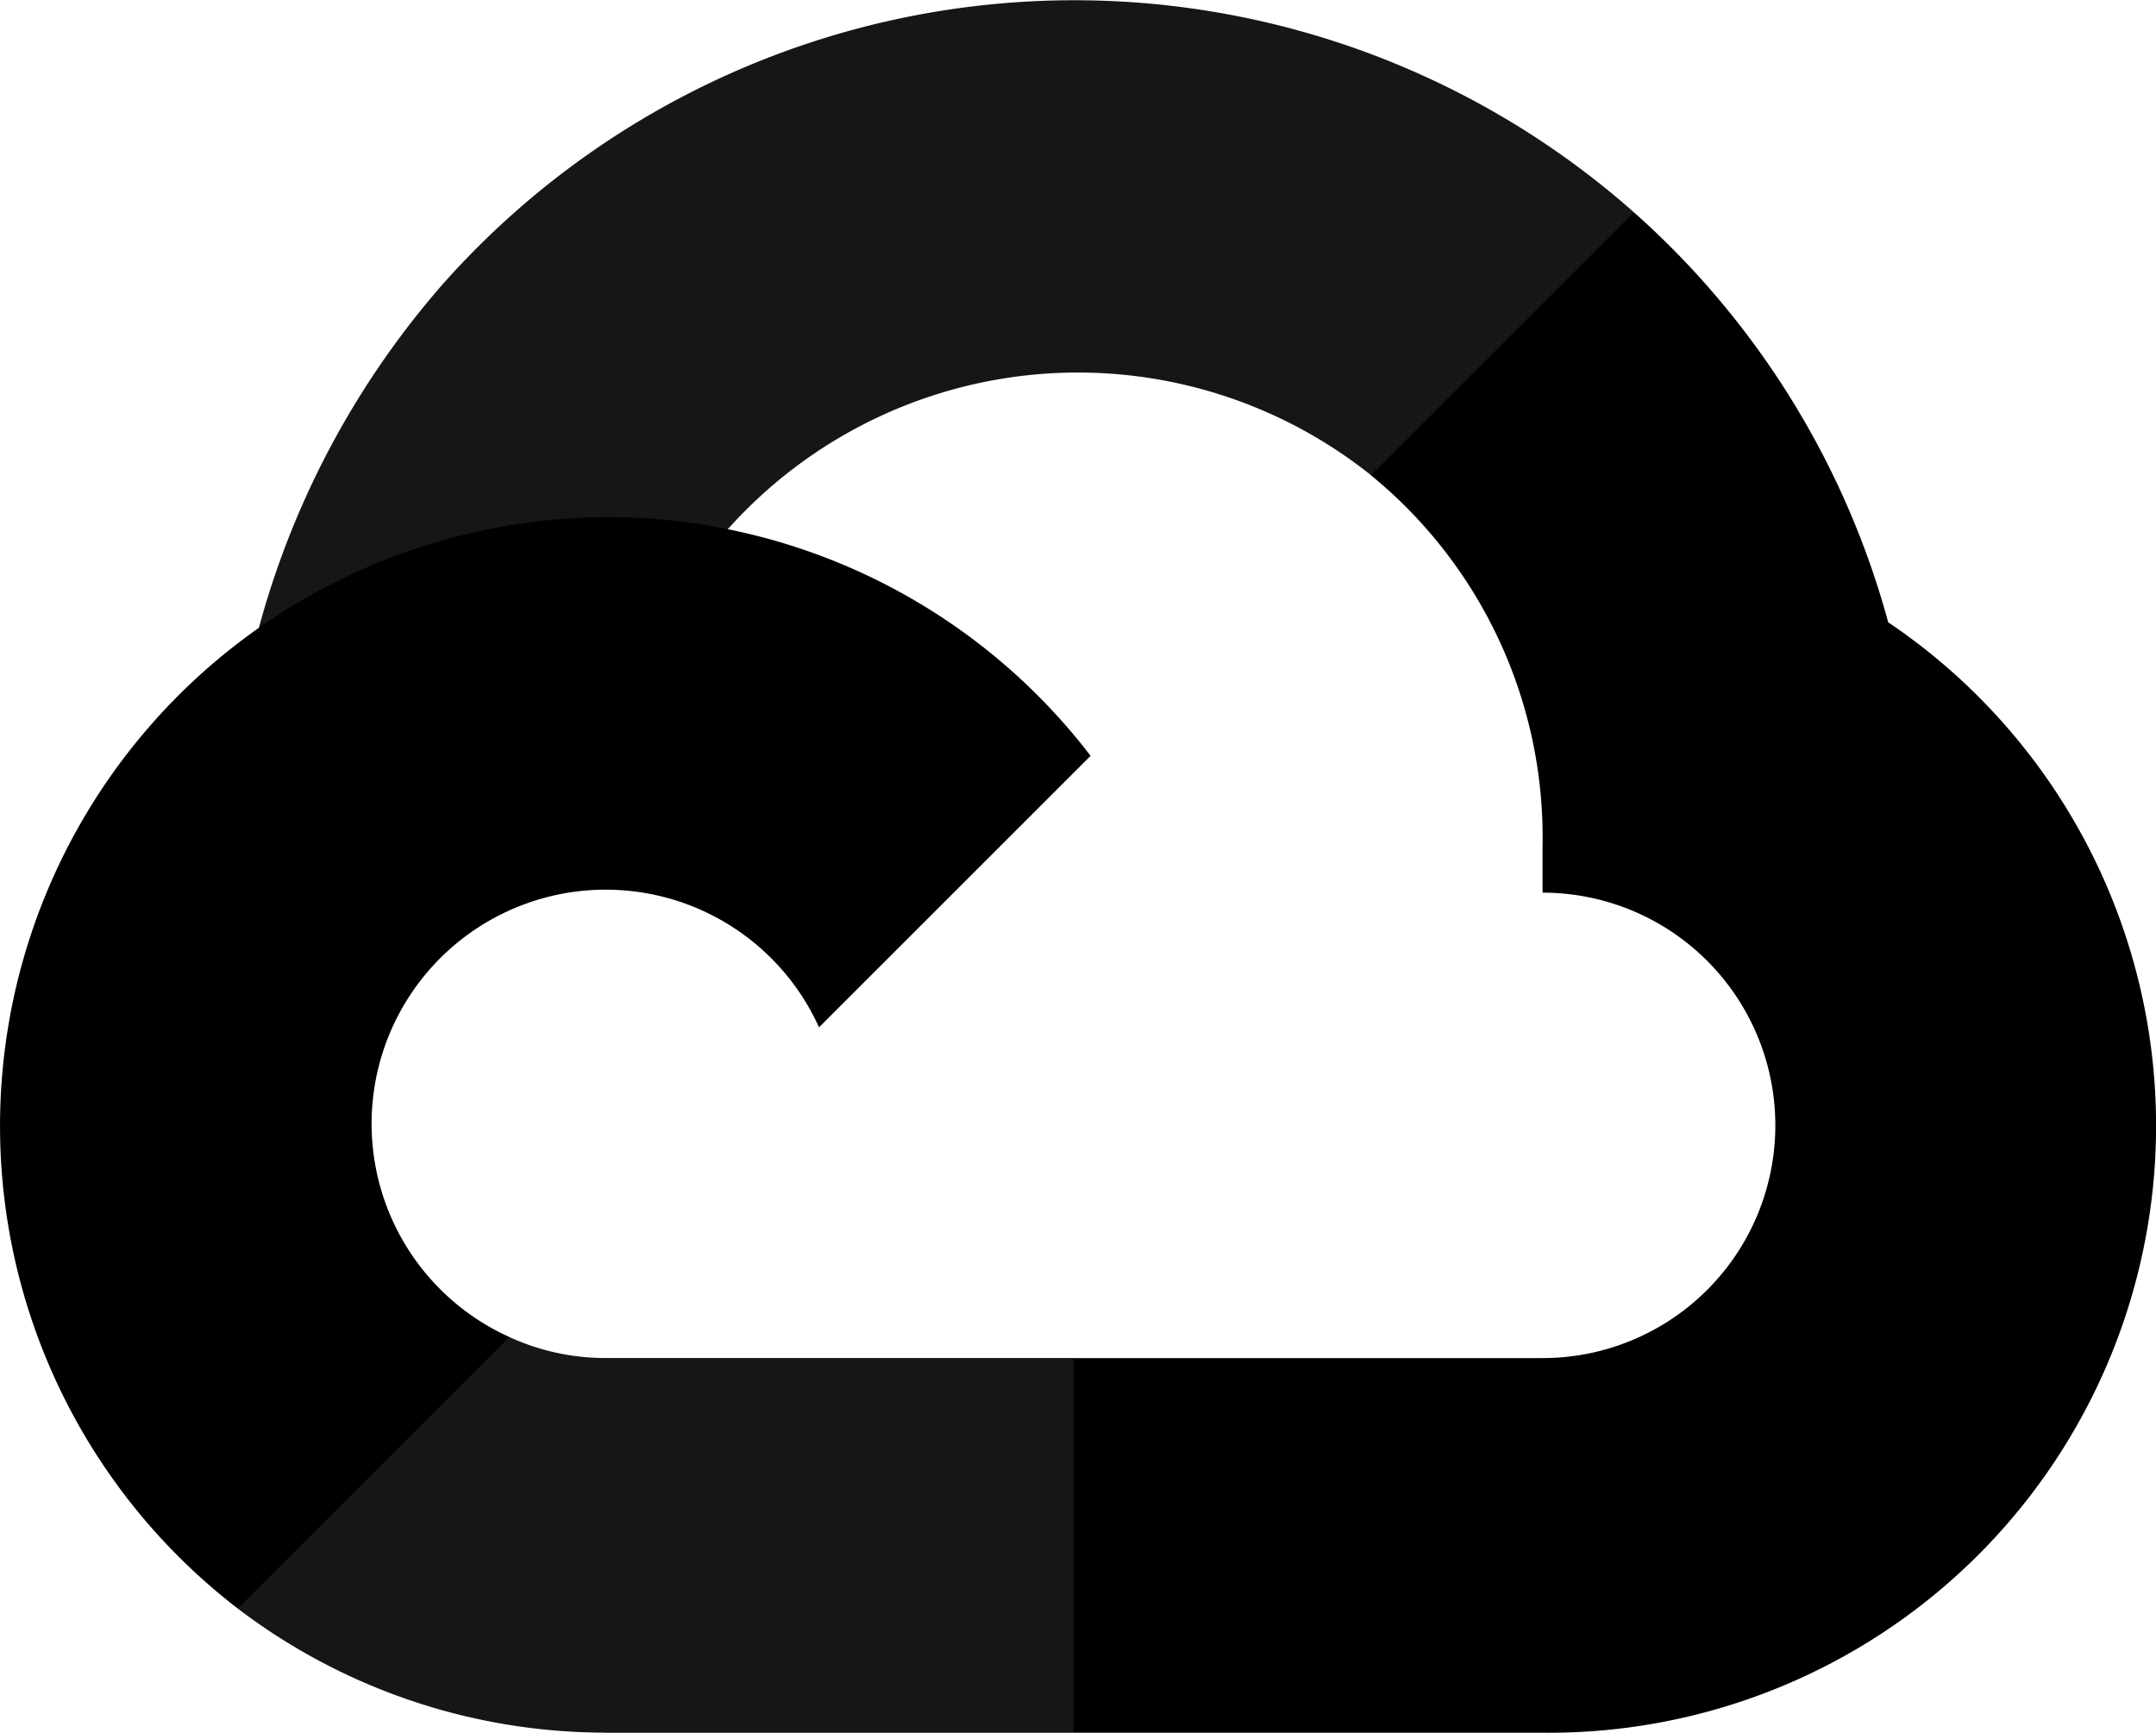
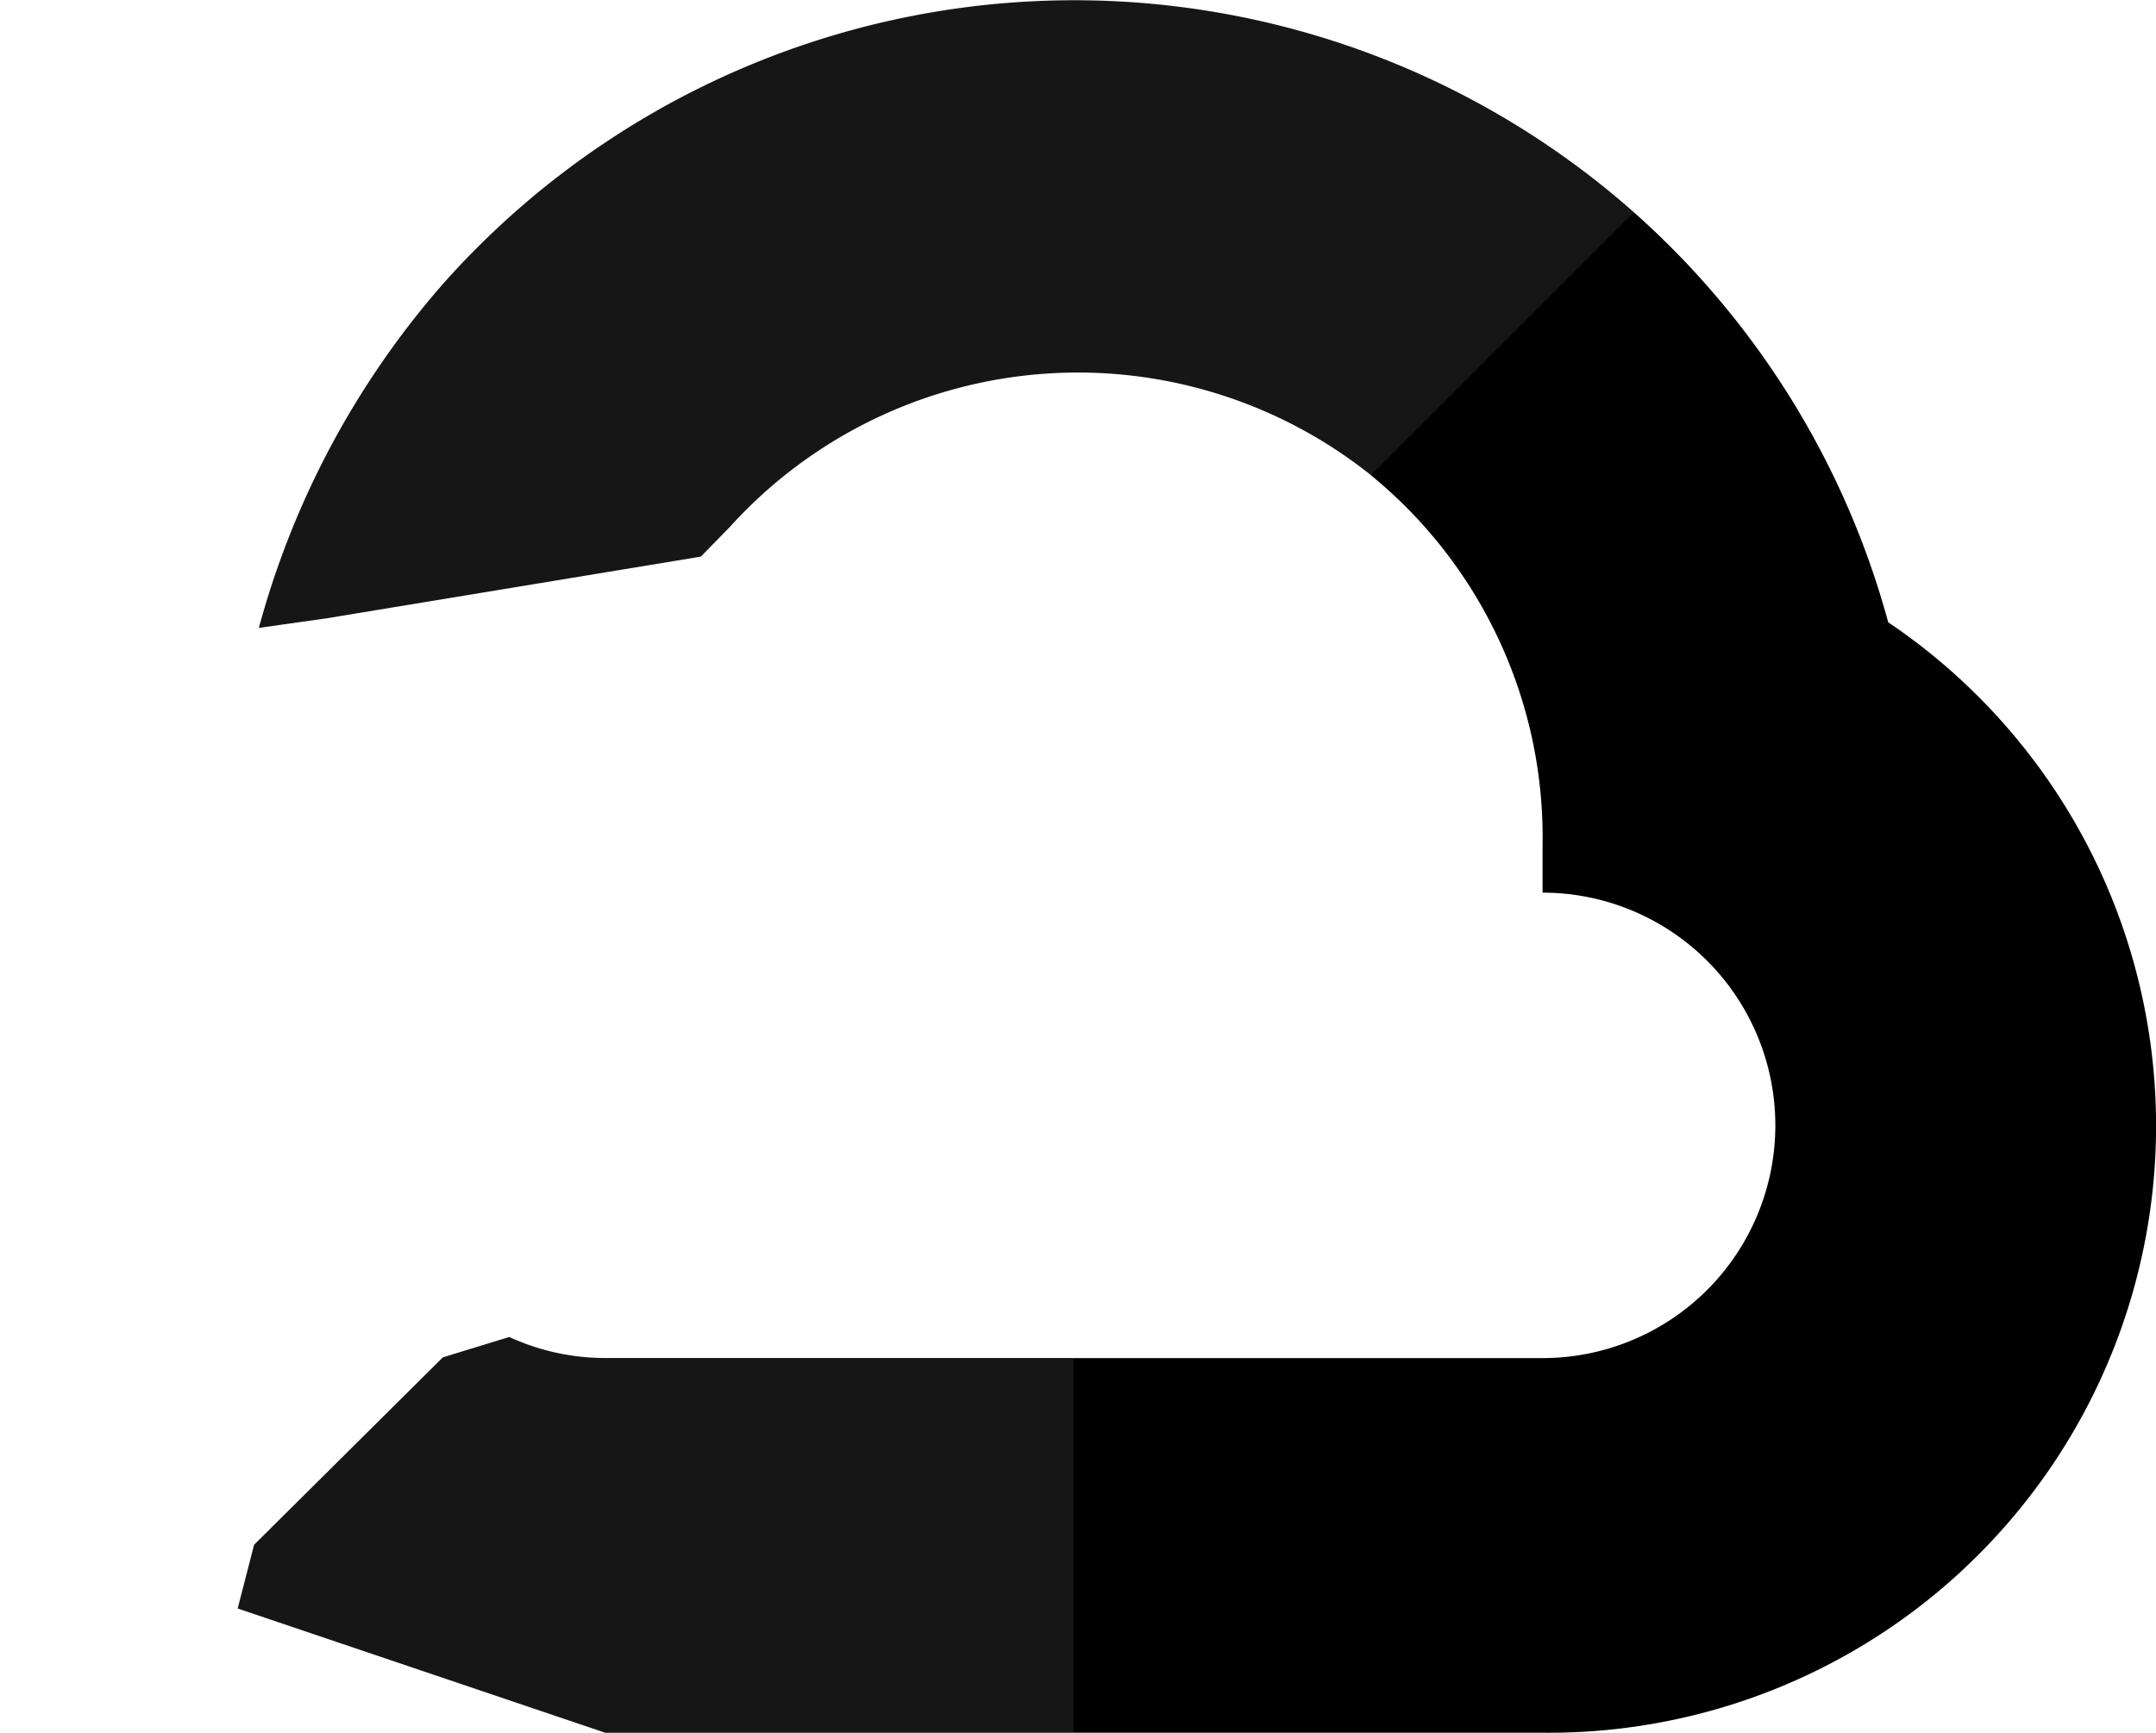
<svg xmlns="http://www.w3.org/2000/svg" width="59.027" height="47.451" viewBox="0 0 59.027 47.451">
  <g id="google-cloud-seeklogo.com" transform="translate(0)">
    <path id="Path_3385" data-name="Path 3385" d="M62.89,13.1,68.021,7.97l.342-2.16A23.114,23.114,0,0,0,35.721,7.821a23.717,23.717,0,0,0-5,9.373l1.838-.259,10.262-1.692.792-.81a12.854,12.854,0,0,1,17.553-1.422Z" transform="translate(-23.634)" fill="#161616" />
    <path id="Path_3386" data-name="Path 3386" d="M145.564,36.43A23.115,23.115,0,0,0,138.6,25.2l-7.2,7.2a12.8,12.8,0,0,1,4.7,10.154v1.278a6.373,6.373,0,1,1,0,12.746H123.258L122,57.944v7.687l1.26,1.206h12.836a16.624,16.624,0,0,0,9.47-30.407" transform="translate(-93.868 -19.387)" />
-     <path id="Path_3387" data-name="Path 3387" d="M38.287,169.63H51.105V159.368H38.287a6.289,6.289,0,0,1-2.628-.576l-1.819.558-5.167,5.131-.45,1.746a16.634,16.634,0,0,0,10.064,3.4" transform="translate(-21.716 -122.179)" fill="#161616" />
-     <path id="Path_3388" data-name="Path 3388" d="M16.571,61.425A16.671,16.671,0,0,0,6.508,91.31l7.436-7.435a6.409,6.409,0,1,1,8.479-8.48l7.435-7.435a16.653,16.653,0,0,0-13.286-6.535" transform="translate(0 -47.262)" />
+     <path id="Path_3387" data-name="Path 3387" d="M38.287,169.63H51.105V159.368H38.287a6.289,6.289,0,0,1-2.628-.576l-1.819.558-5.167,5.131-.45,1.746" transform="translate(-21.716 -122.179)" fill="#161616" />
  </g>
</svg>